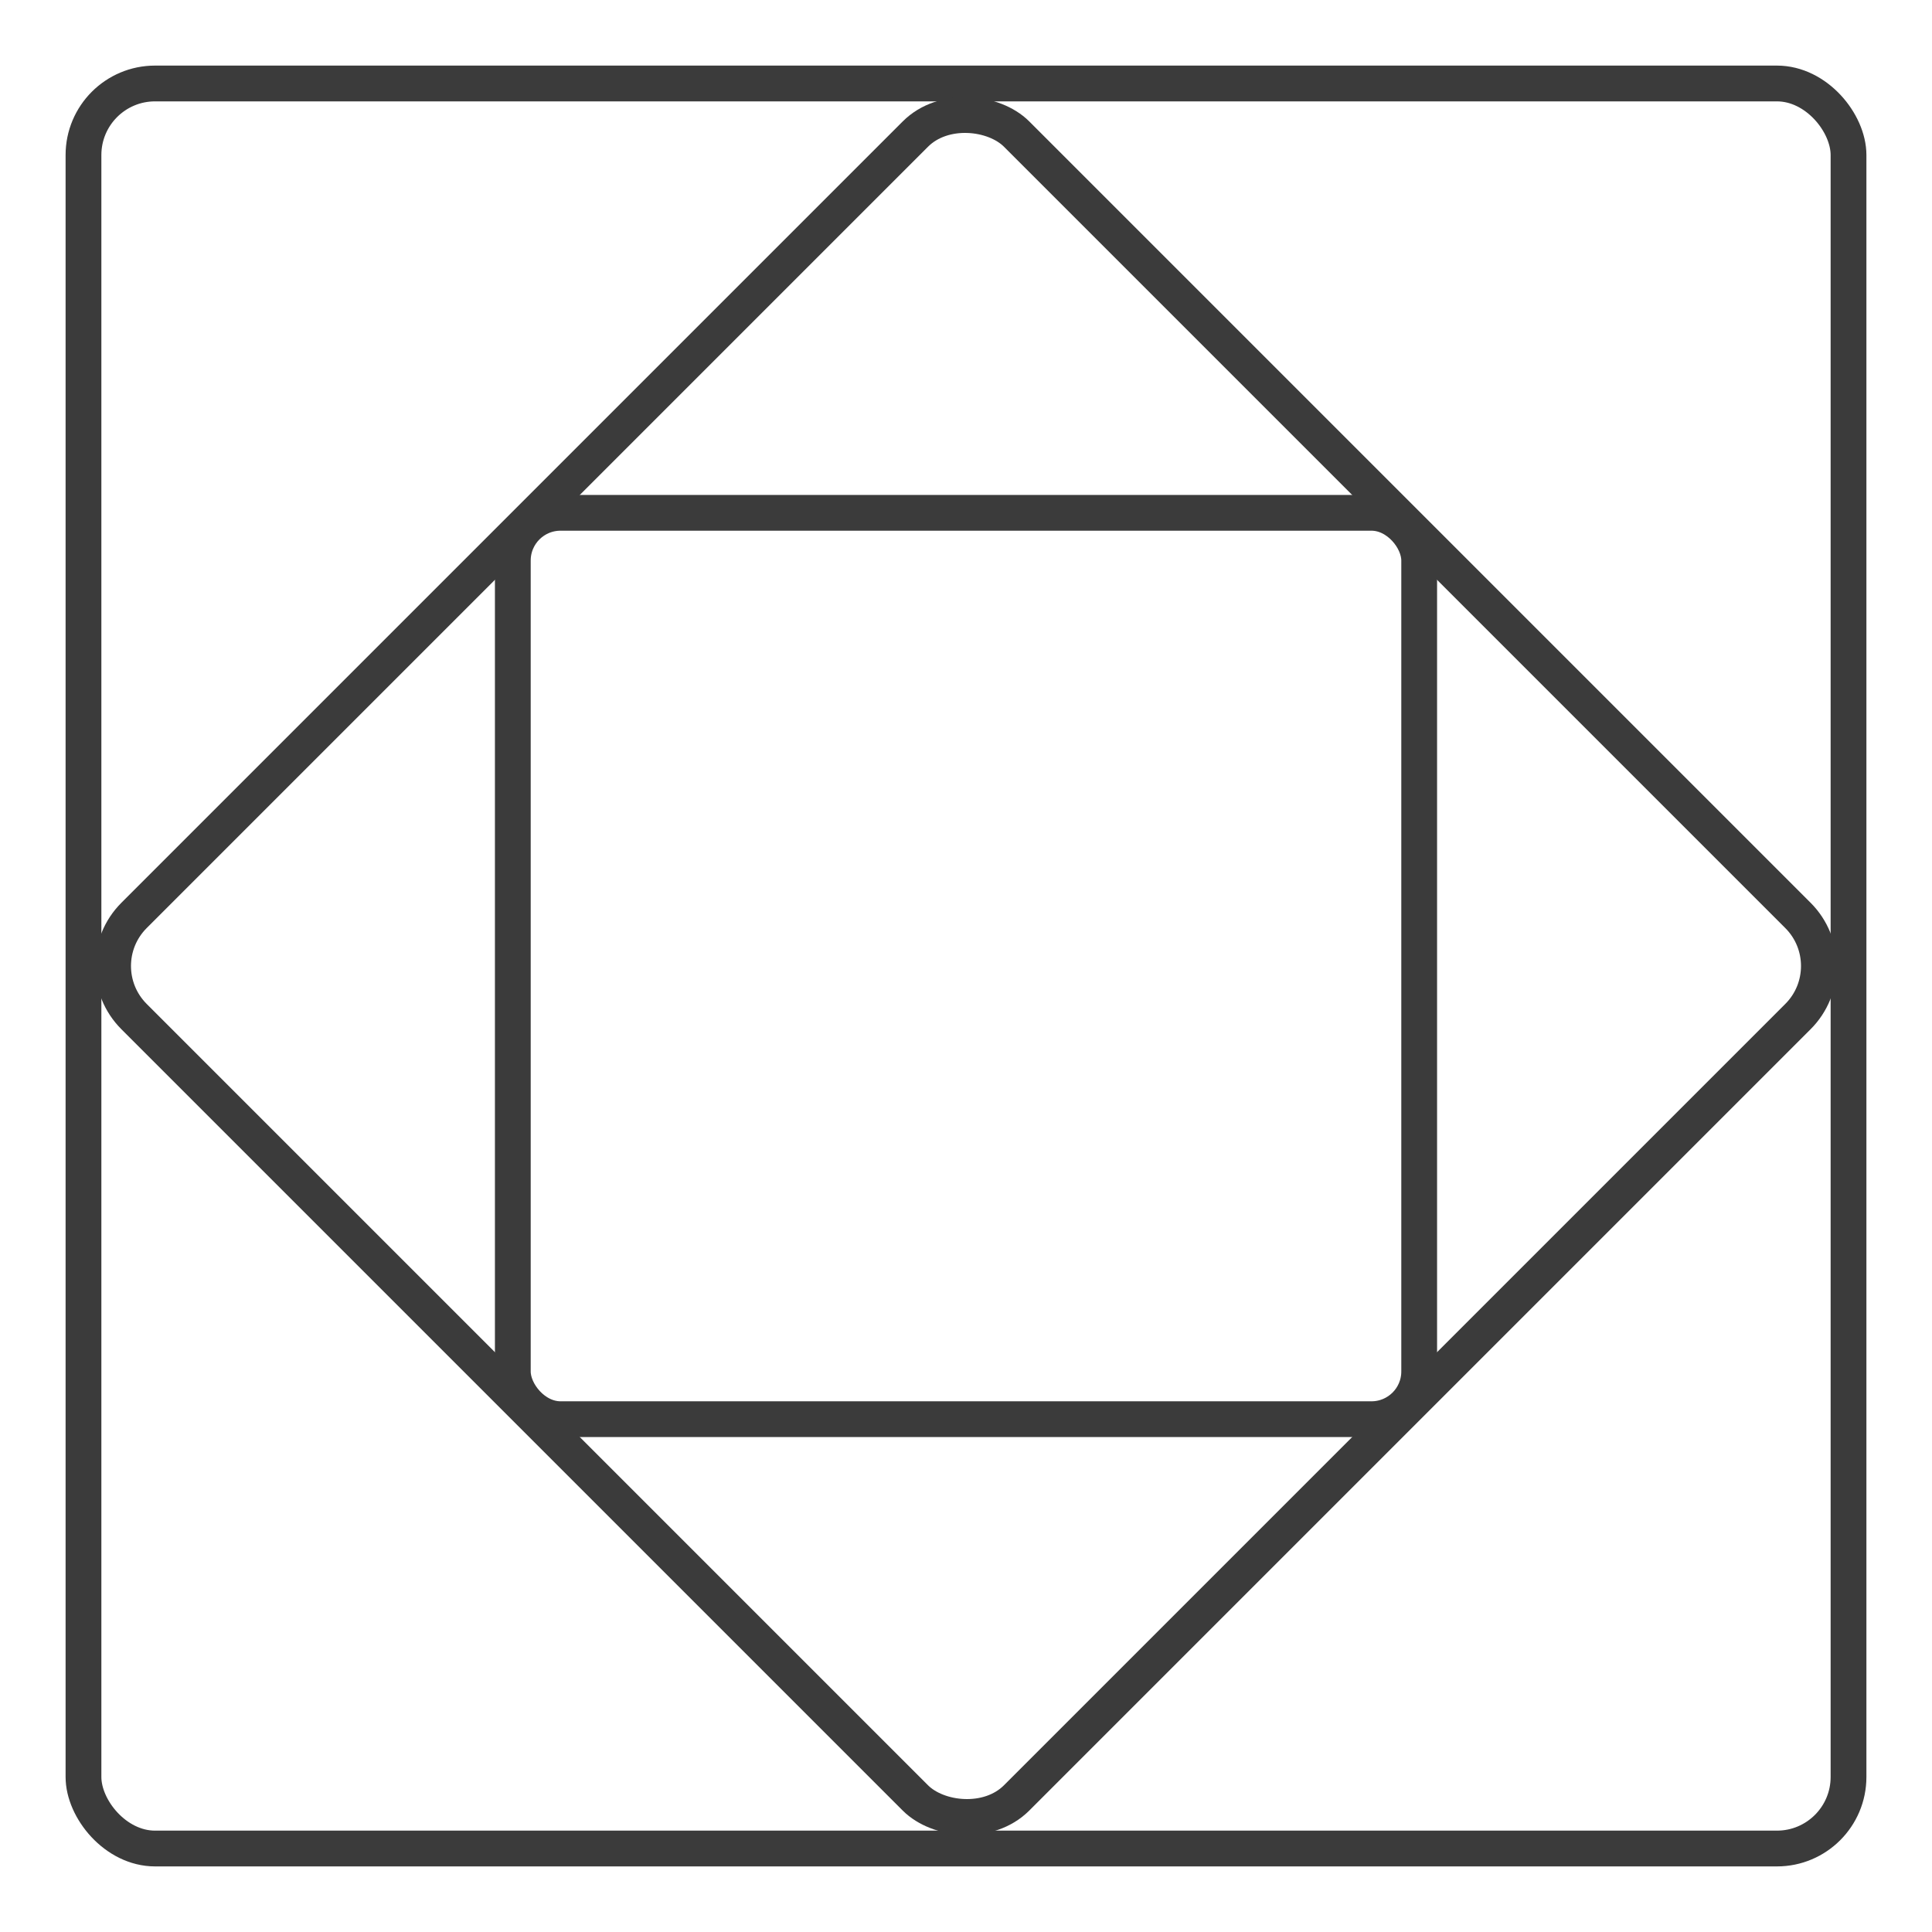
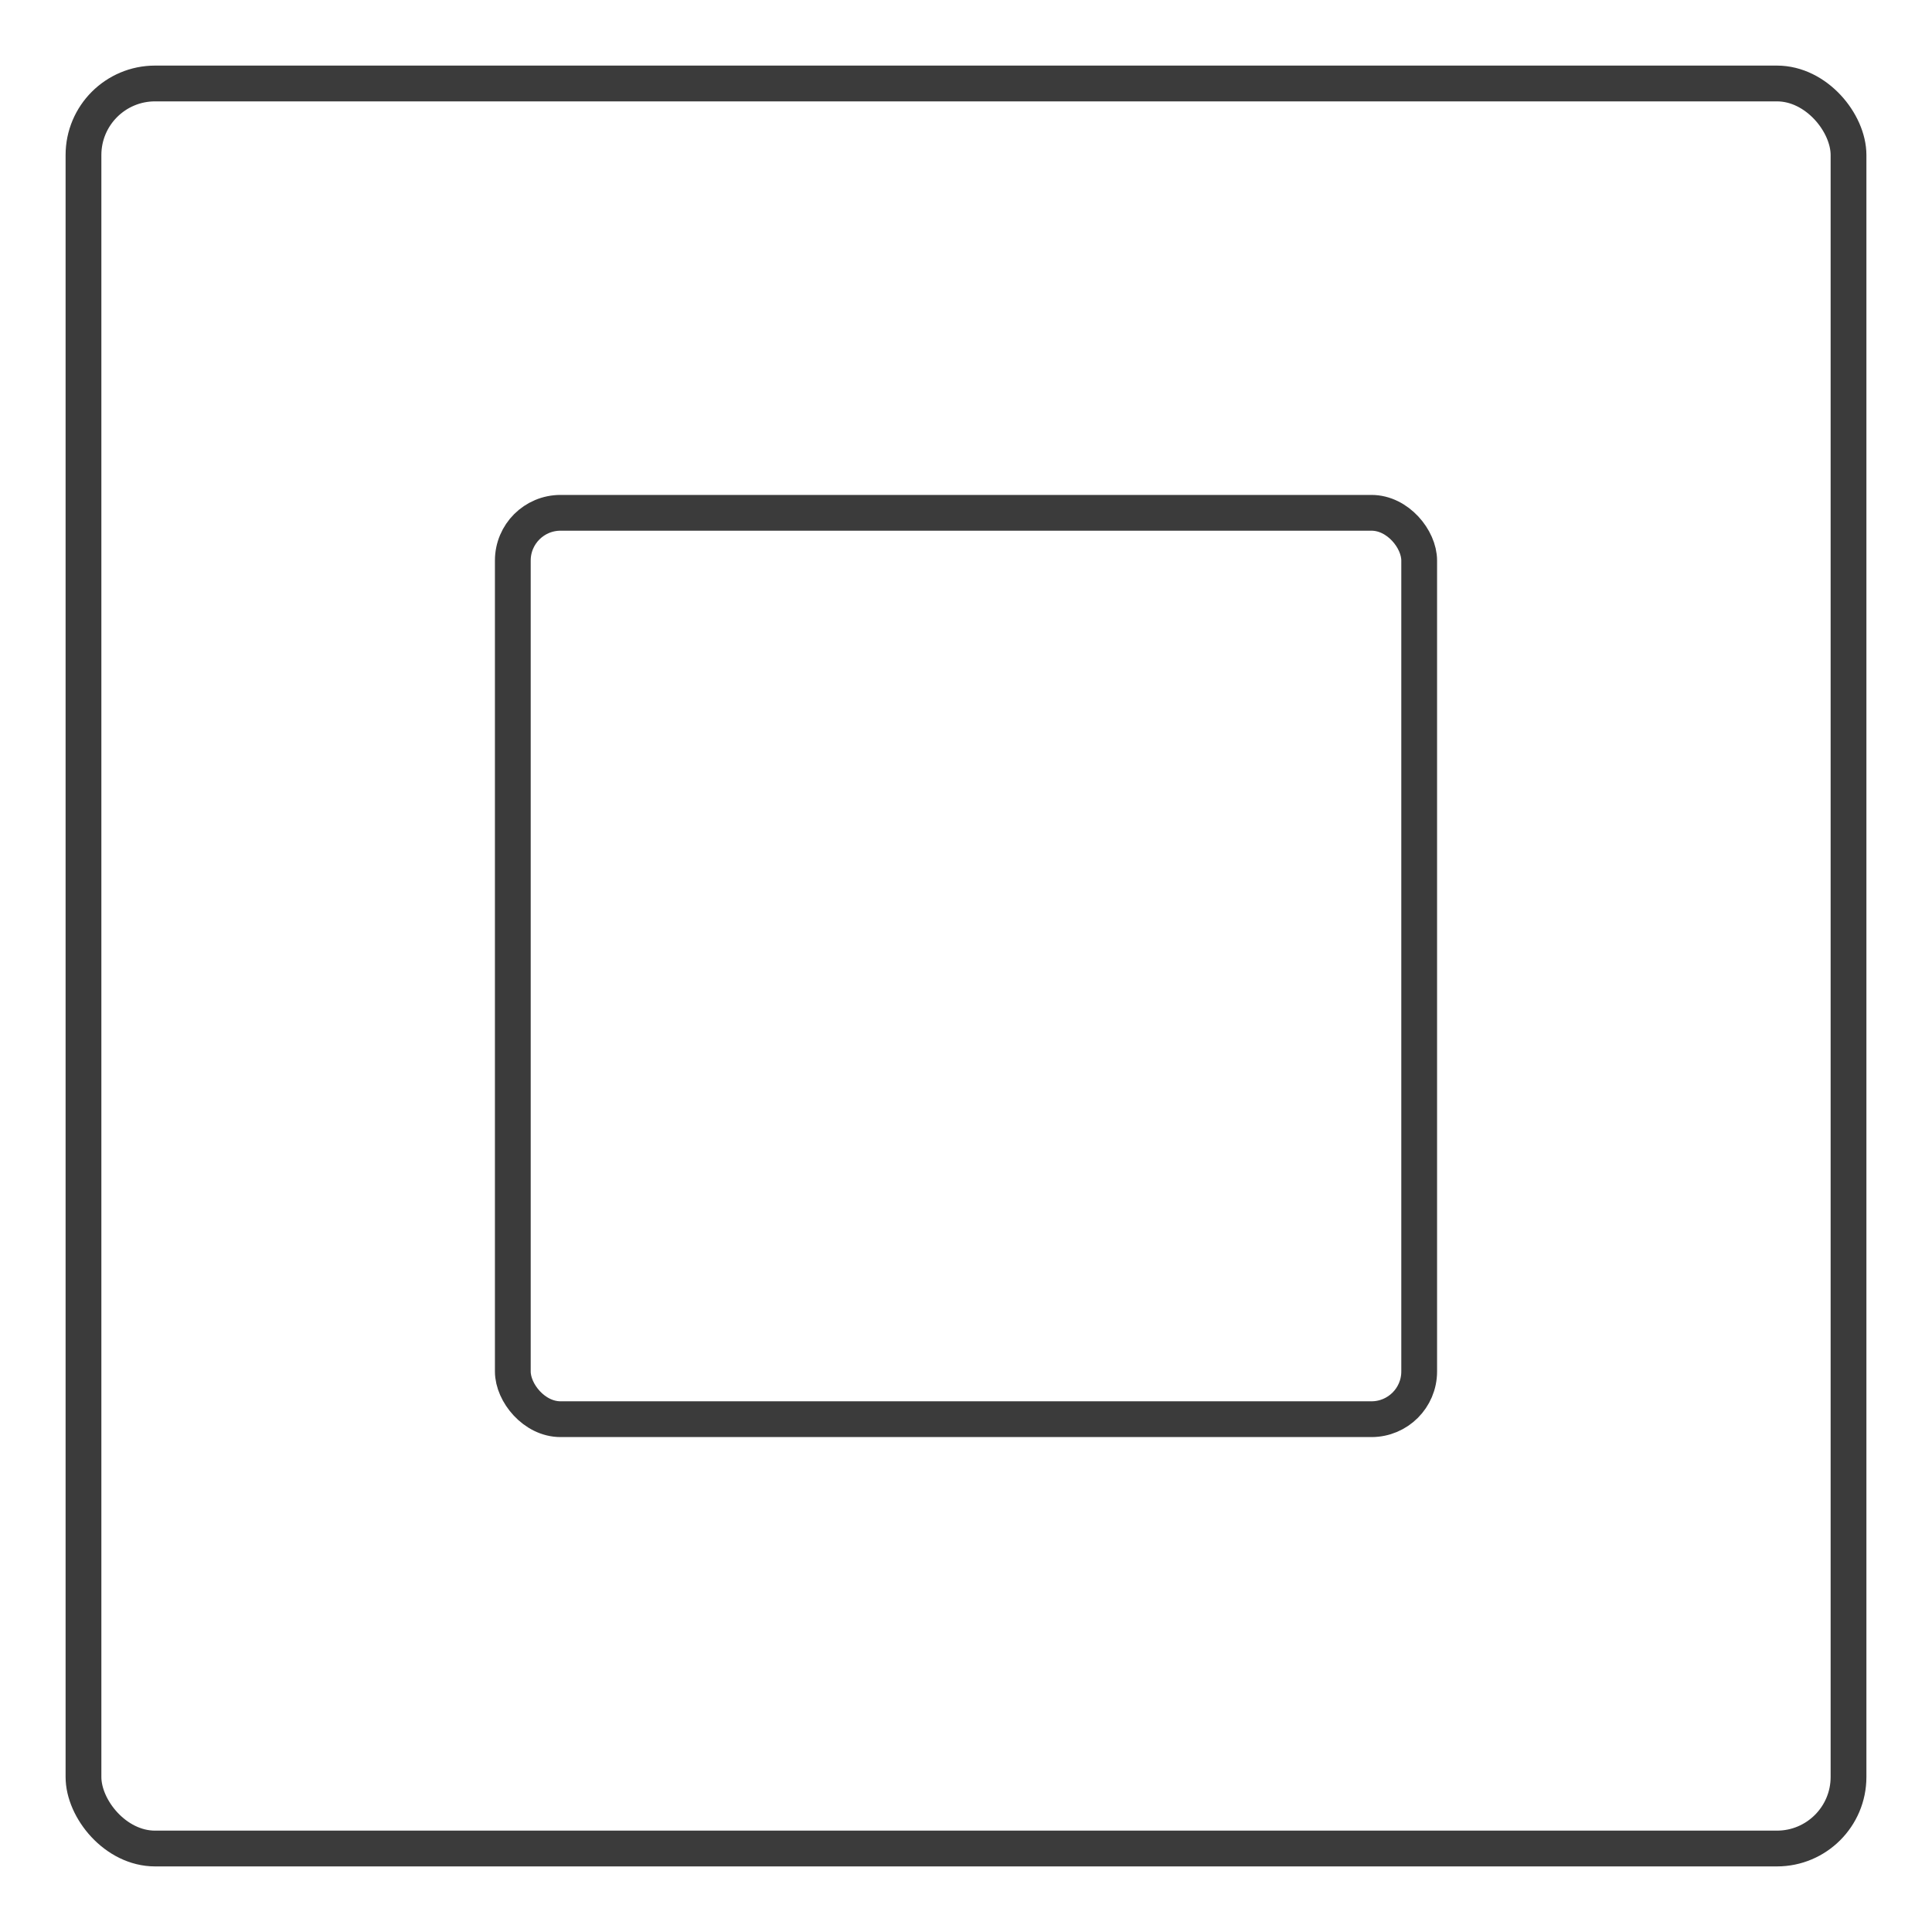
<svg xmlns="http://www.w3.org/2000/svg" width="80" height="80" viewBox="0 0 81 80" fill="none">
  <g clip-path="url(#clip0_8303_8037)">
    <rect x="3.5" y="3" width="74" height="74" rx="3" stroke="#3B3B3B" stroke-width="1.5" />
    <rect x="21.5" y="21" width="38" height="38" rx="2" stroke="#3B3B3B" stroke-width="1.5" />
-     <rect x="3.499" y="40" width="52.327" height="52.327" rx="3" transform="rotate(-45 3.499 40)" stroke="#3B3B3B" stroke-width="1.5" />
  </g>
  <defs>
    <clipPath id="clip0_8303_8037">
      <rect width="80" height="80" fill="white" transform="translate(0.5)" />
    </clipPath>
  </defs>
</svg>